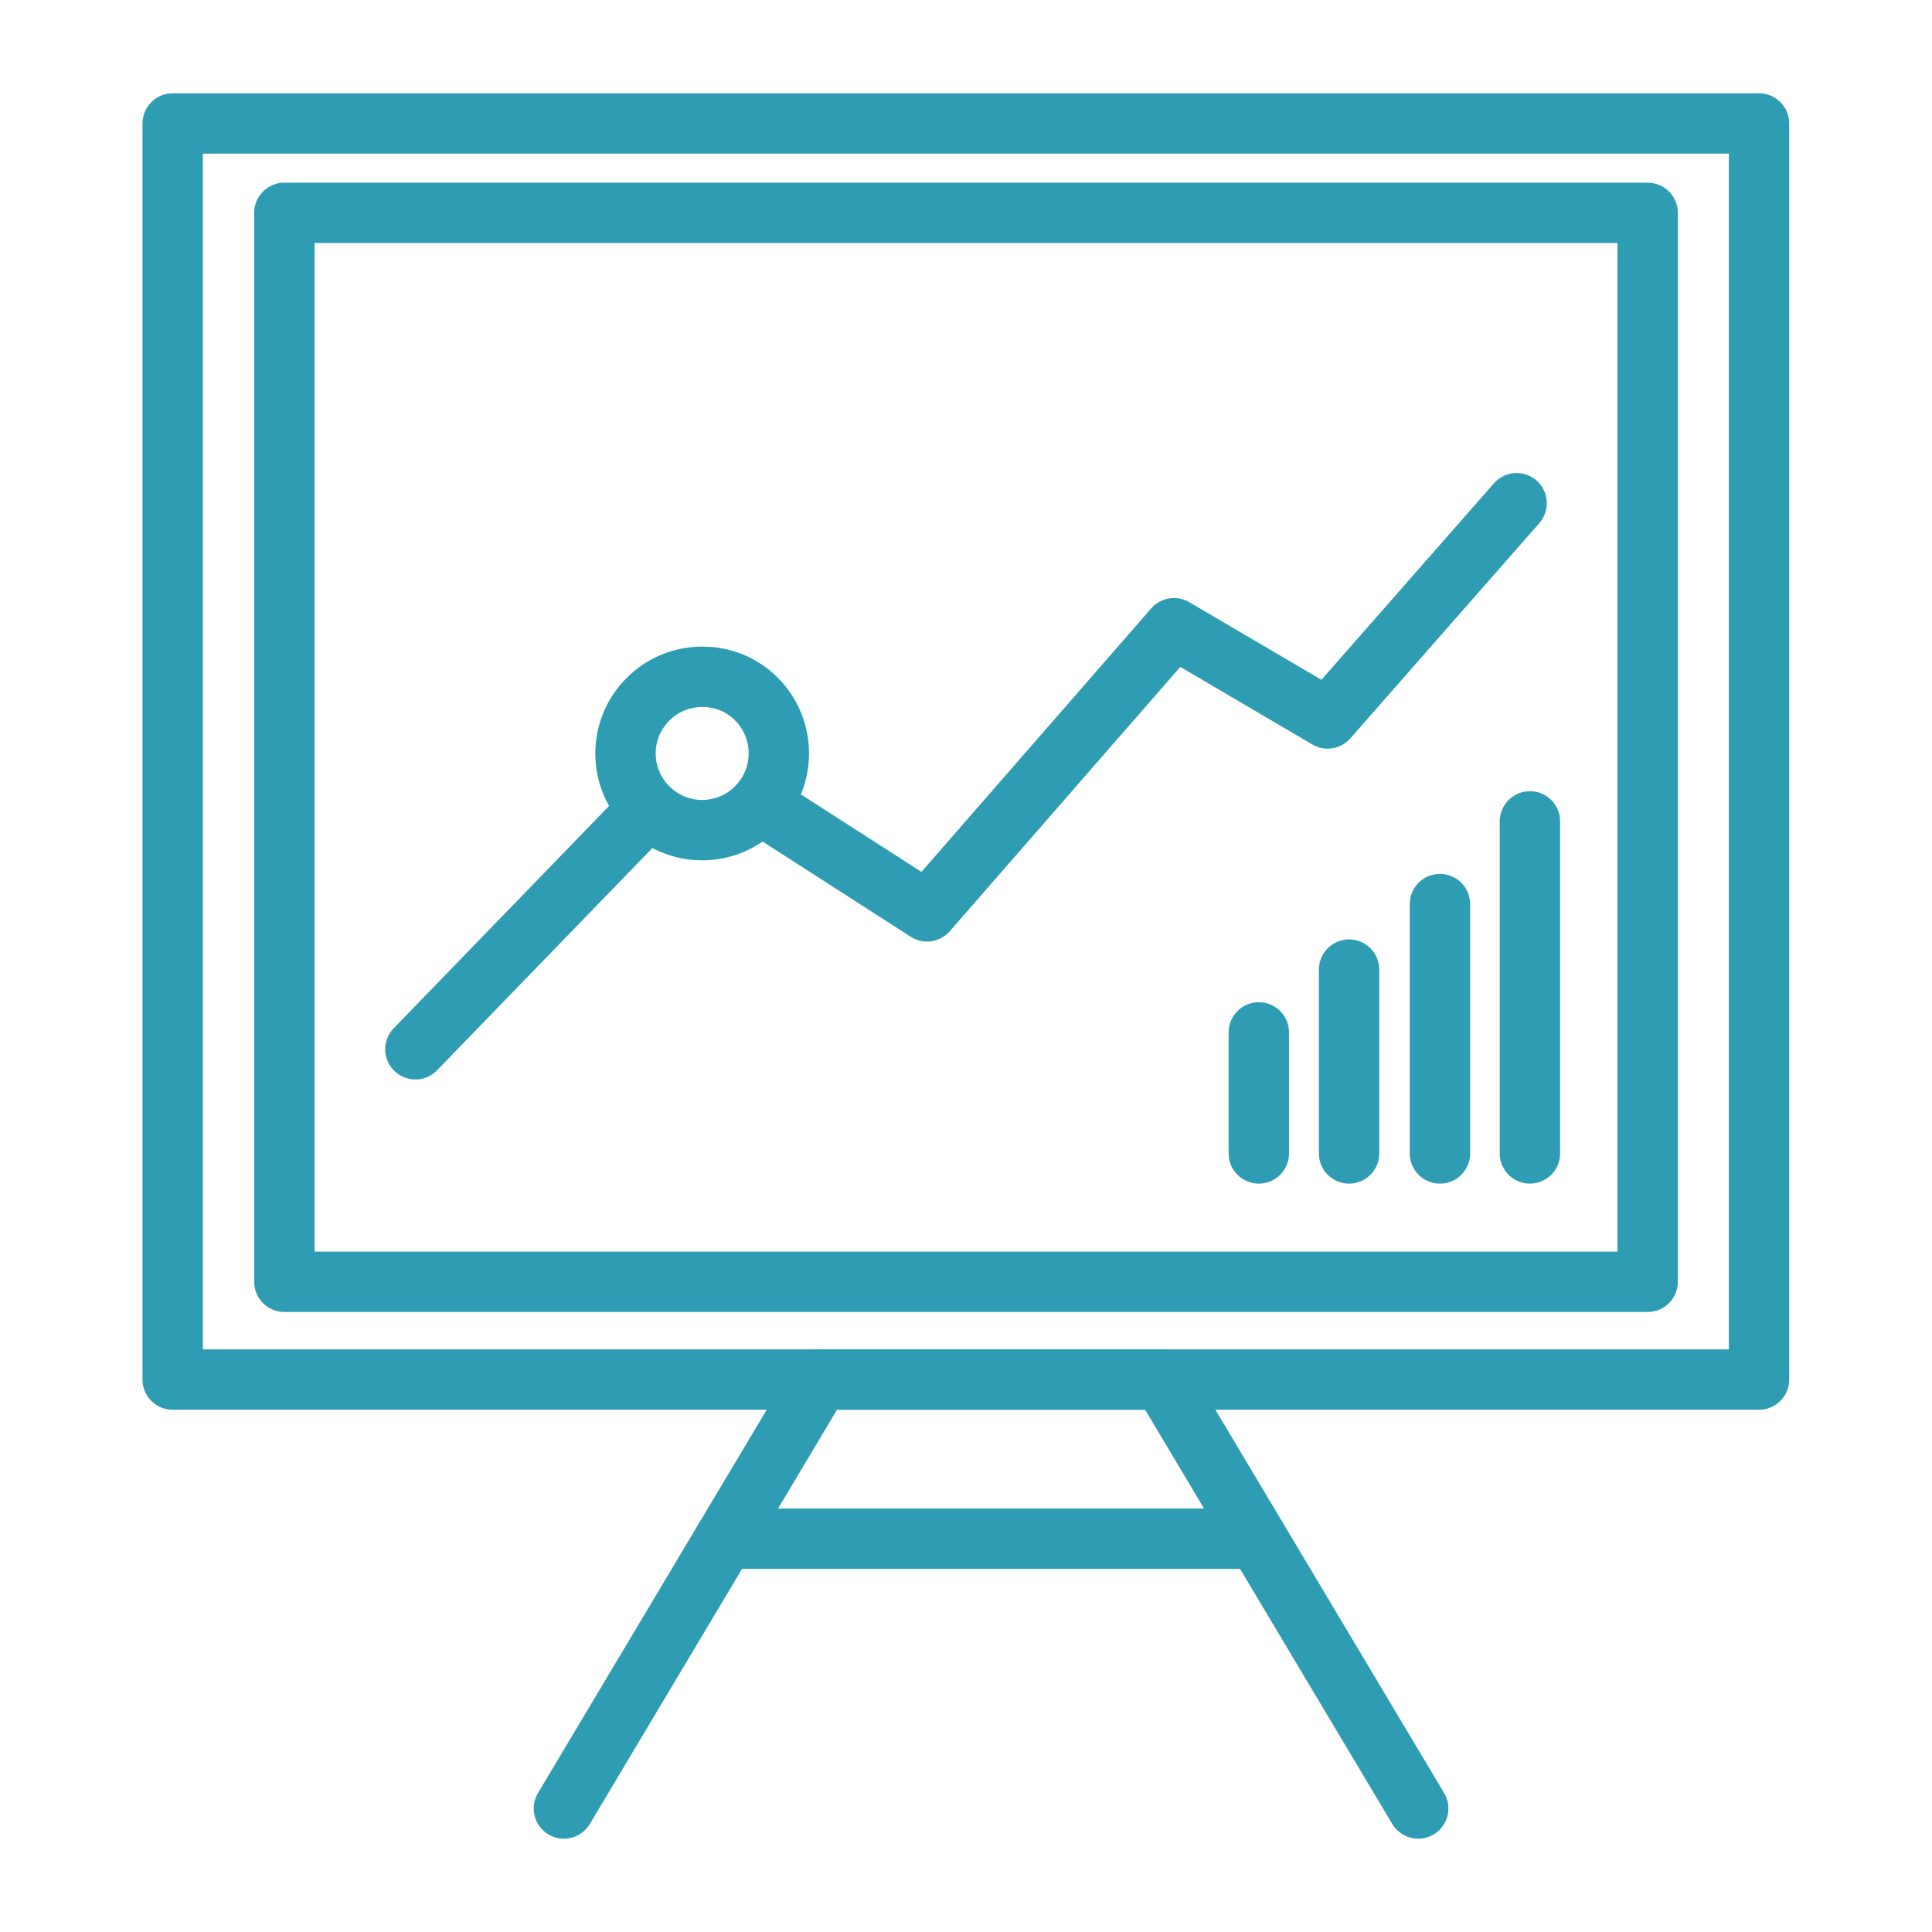
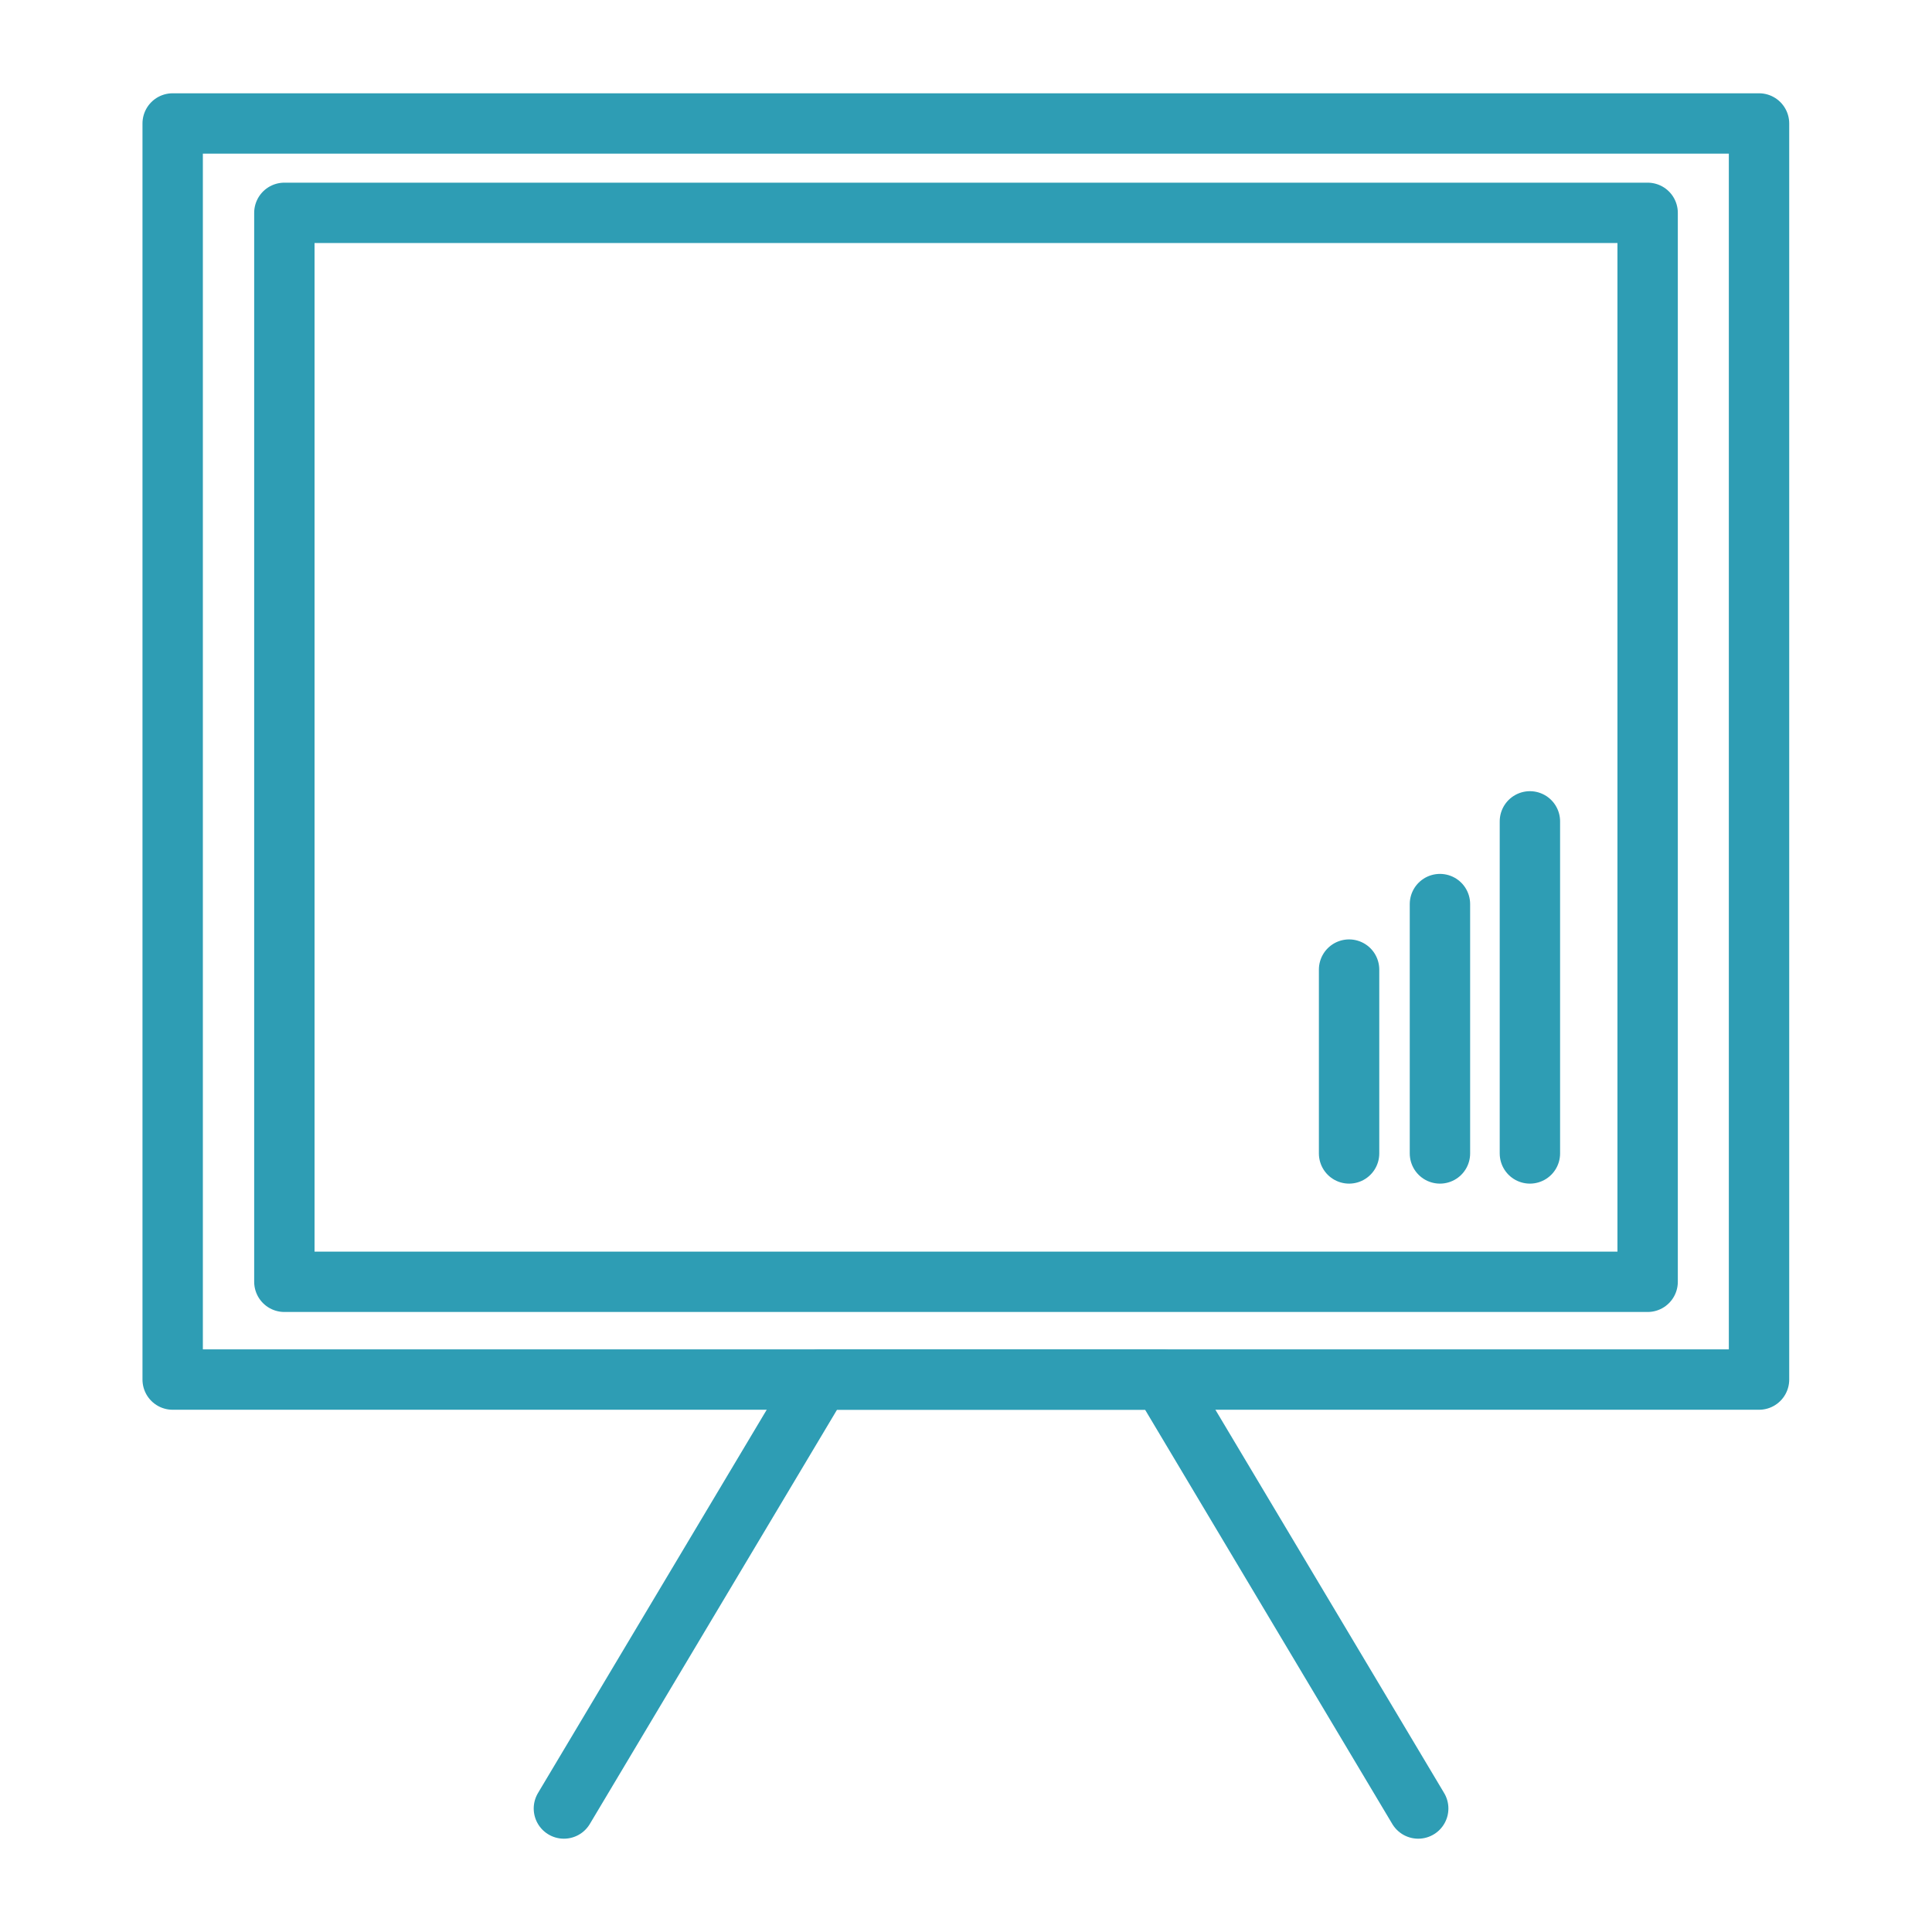
<svg xmlns="http://www.w3.org/2000/svg" width="64" height="64" viewBox="0 0 64 64" fill="none">
  <path d="M46.98 59.909L38.5 45.699H27.16L18.68 59.909" stroke="#2E9DB4" stroke-width="2" stroke-miterlimit="10" stroke-linecap="round" stroke-linejoin="round" />
  <path d="M58.27 4.09H5.72V45.7H58.27V4.09Z" stroke="#2E9DB4" stroke-width="2" stroke-miterlimit="10" stroke-linecap="round" stroke-linejoin="round" />
-   <path d="M24.01 50.971H41.64" stroke="#2E9DB4" stroke-width="2" stroke-miterlimit="10" stroke-linecap="round" stroke-linejoin="round" />
-   <path d="M25.17 26.63L30.71 30.19L38.89 20.81L43.98 23.8L50.24 16.67" stroke="#2E9DB4" stroke-width="2" stroke-miterlimit="10" stroke-linecap="round" stroke-linejoin="round" />
-   <path d="M21.49 26.779L13.76 34.759" stroke="#2E9DB4" stroke-width="2" stroke-miterlimit="10" stroke-linecap="round" stroke-linejoin="round" />
-   <path d="M25.8 24.96C25.8 26.36 24.66 27.5 23.26 27.5C21.86 27.5 20.72 26.36 20.72 24.96C20.72 23.56 21.86 22.42 23.26 22.42C24.67 22.41 25.8 23.55 25.8 24.96Z" stroke="#2E9DB4" stroke-width="2" stroke-miterlimit="10" stroke-linecap="round" stroke-linejoin="round" />
  <path d="M54.58 7.051H9.42V42.461H54.58V7.051Z" stroke="#2E9DB4" stroke-width="2" stroke-miterlimit="10" stroke-linecap="round" stroke-linejoin="round" />
  <path d="M50.68 38.209V27.209" stroke="#2E9DB4" stroke-width="2" stroke-miterlimit="10" stroke-linecap="round" stroke-linejoin="round" />
  <path d="M47.7 38.209V29.949" stroke="#2E9DB4" stroke-width="2" stroke-miterlimit="10" stroke-linecap="round" stroke-linejoin="round" />
  <path d="M44.69 38.209V32.119" stroke="#2E9DB4" stroke-width="2" stroke-miterlimit="10" stroke-linecap="round" stroke-linejoin="round" />
-   <path d="M41.7 38.209V34.199" stroke="#2E9DB4" stroke-width="2" stroke-miterlimit="10" stroke-linecap="round" stroke-linejoin="round" />
</svg>